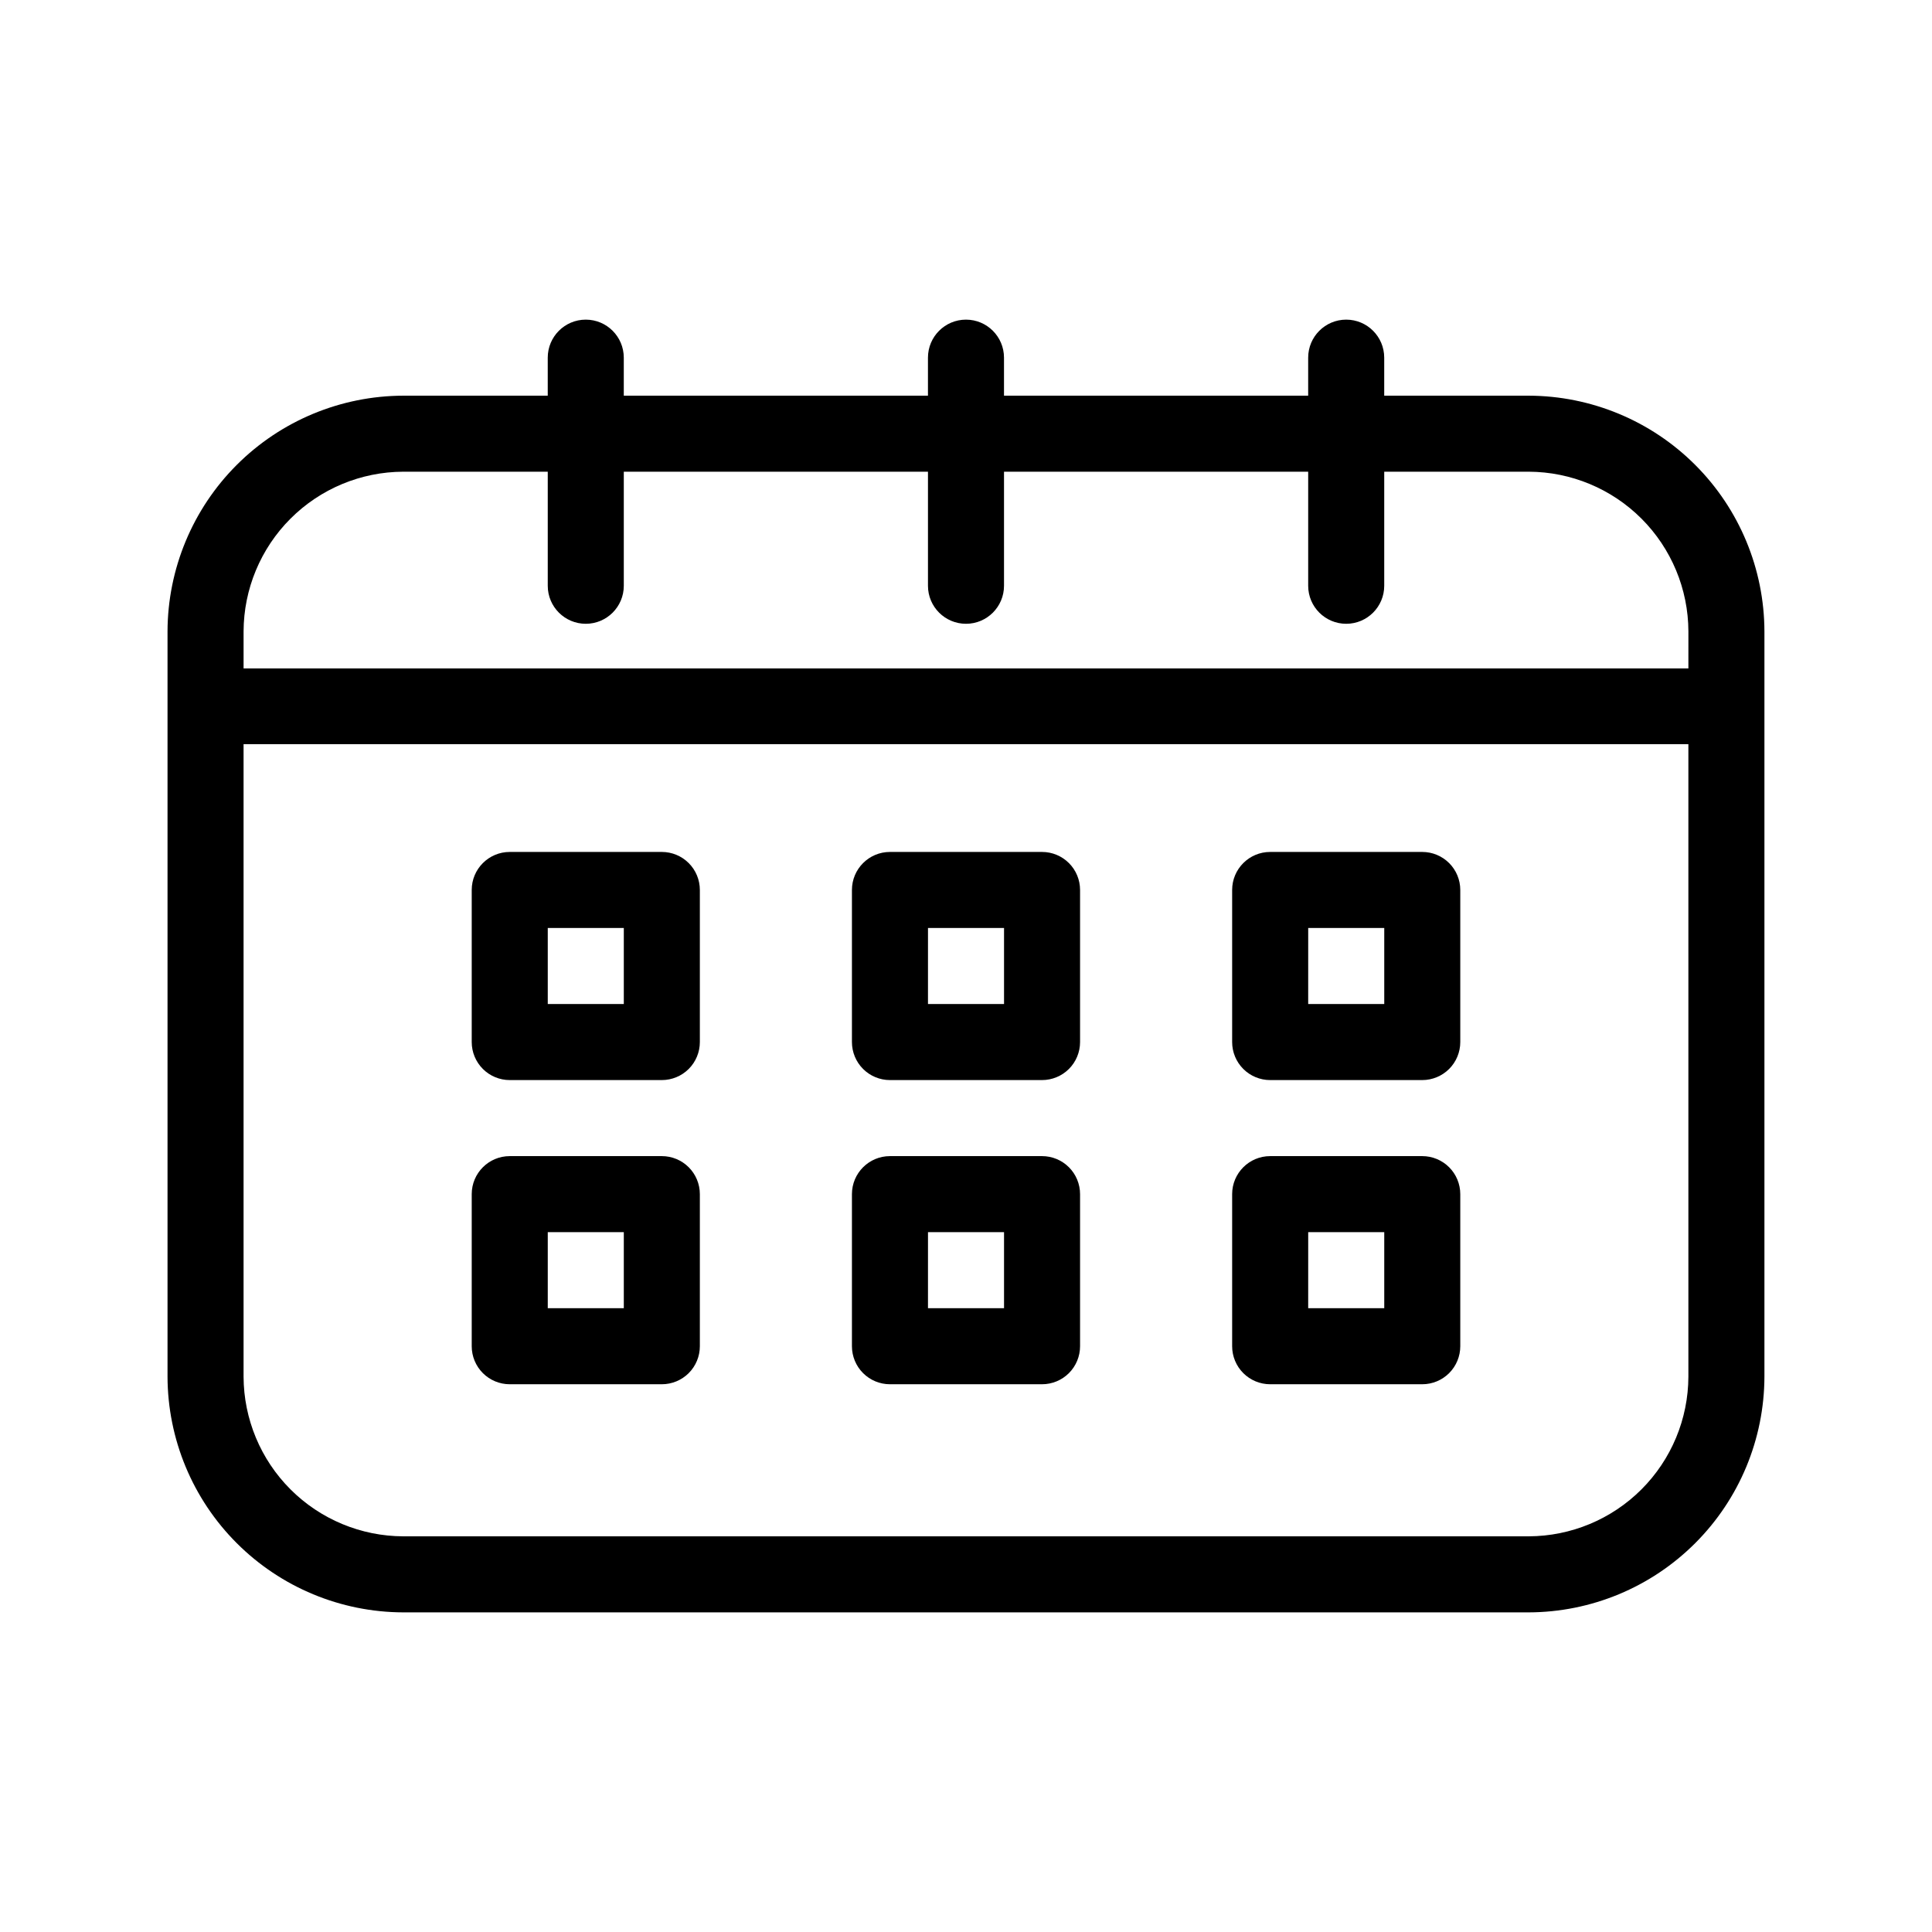
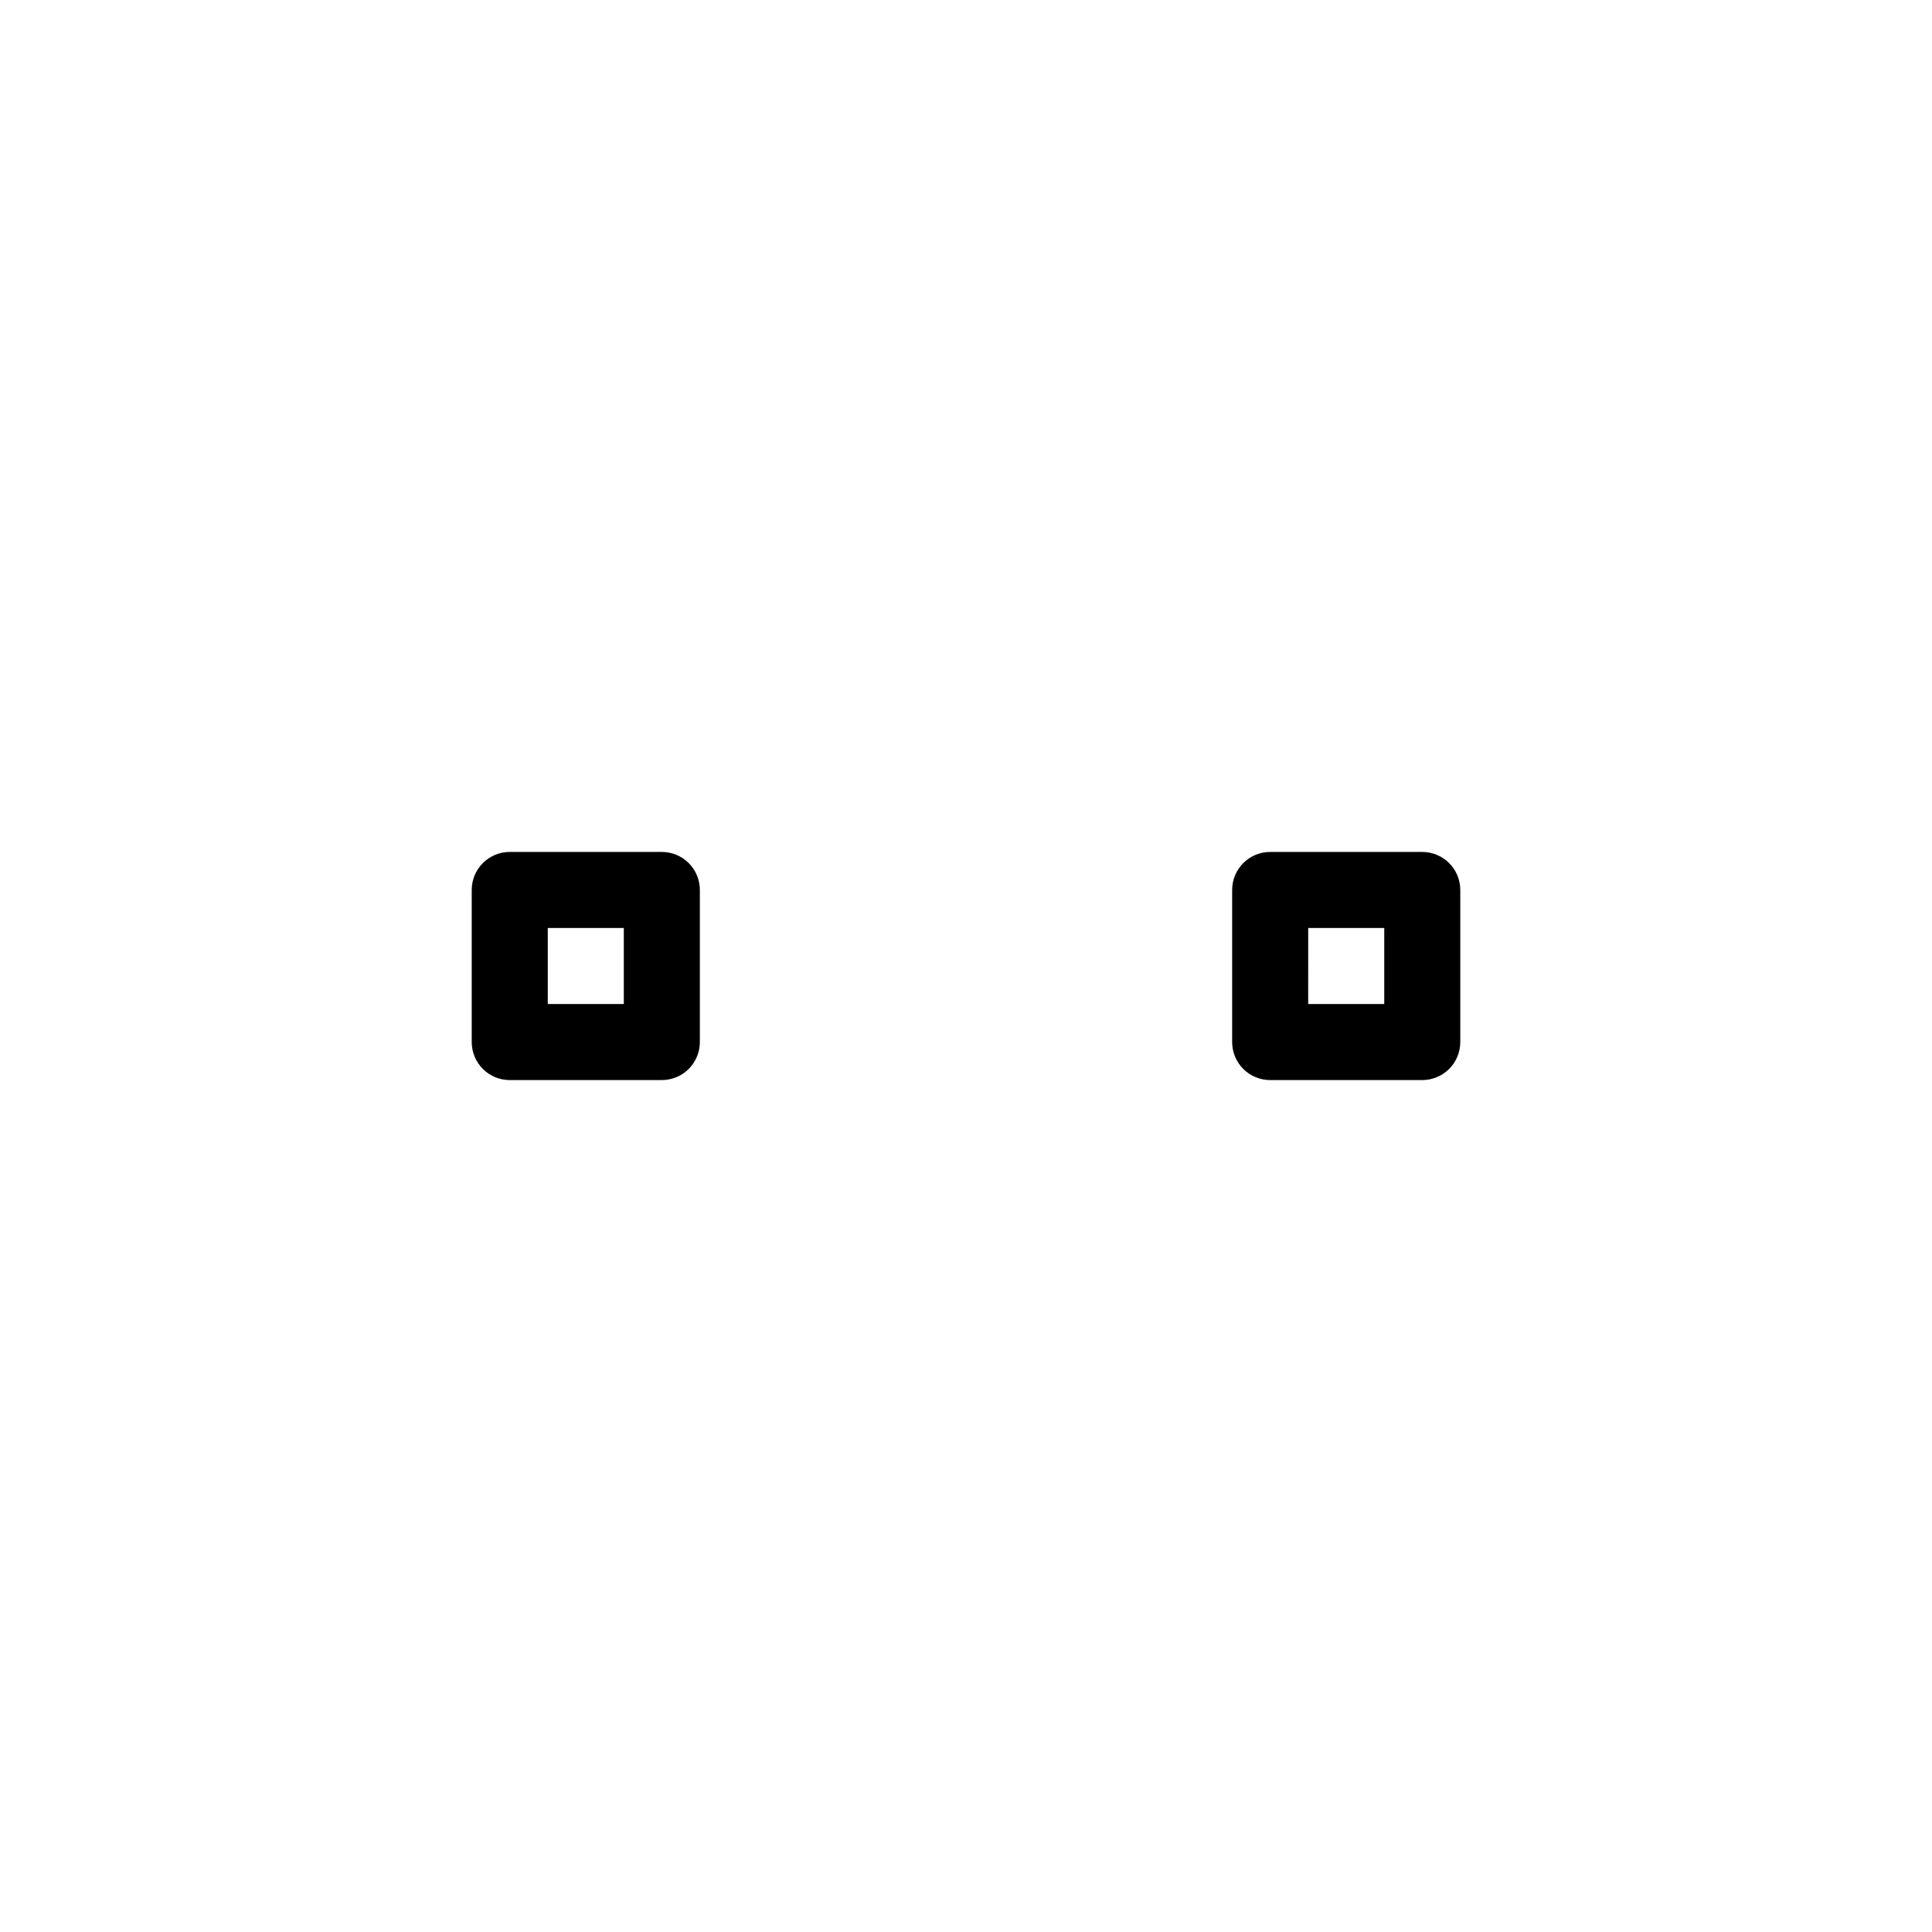
<svg xmlns="http://www.w3.org/2000/svg" fill="#000000" width="800px" height="800px" version="1.1" viewBox="144 144 512 512">
  <g>
-     <path d="m549.12 248.86h-38.289v-10.074c0-5.566-4.512-10.078-10.074-10.078-5.566 0-10.078 4.512-10.078 10.078v10.074h-80.609v-10.074c0-5.566-4.512-10.078-10.074-10.078-5.566 0-10.078 4.512-10.078 10.078v10.074h-80.609v-10.074c0-5.566-4.512-10.078-10.074-10.078-5.566 0-10.078 4.512-10.078 10.078v10.074h-38.289c-16.555 0.043-32.422 6.637-44.129 18.344-11.707 11.707-18.301 27.574-18.344 44.129v197.49c0.043 16.559 6.637 32.422 18.344 44.129 11.707 11.707 27.574 18.301 44.129 18.344h298.25c16.559-0.043 32.422-6.637 44.129-18.344 11.707-11.707 18.301-27.57 18.344-44.129v-197.49c-0.043-16.555-6.637-32.422-18.344-44.129-11.707-11.707-27.57-18.301-44.129-18.344zm42.32 259.96c-0.035 11.215-4.508 21.957-12.434 29.883-7.93 7.93-18.672 12.402-29.887 12.438h-298.25c-11.211-0.035-21.957-4.508-29.883-12.438-7.93-7.926-12.398-18.668-12.438-29.883v-167.61h382.89zm0-187.68h-382.89v-9.812c0.039-11.211 4.508-21.957 12.438-29.883 7.926-7.93 18.672-12.398 29.883-12.438h38.289v30.23c0 5.562 4.512 10.074 10.078 10.074 5.562 0 10.074-4.512 10.074-10.074v-30.23h80.609v30.23c0 5.562 4.512 10.074 10.078 10.074 5.562 0 10.074-4.512 10.074-10.074v-30.23h80.609v30.23c0 5.562 4.512 10.074 10.078 10.074 5.562 0 10.074-4.512 10.074-10.074v-30.23h38.289c11.215 0.039 21.957 4.508 29.887 12.438 7.926 7.926 12.398 18.672 12.434 29.883z" />
    <path d="m279.09 430.23h40.305c2.672 0 5.234-1.062 7.125-2.949 1.887-1.891 2.949-4.453 2.949-7.125v-40.305c0-2.676-1.062-5.238-2.949-7.125-1.891-1.891-4.453-2.953-7.125-2.953h-40.305c-5.566 0-10.078 4.512-10.078 10.078v40.305c0 2.672 1.062 5.234 2.953 7.125 1.887 1.887 4.449 2.949 7.125 2.949zm10.074-40.305h20.152v20.152h-20.152z" />
-     <path d="m379.85 430.23h40.305c2.672 0 5.234-1.062 7.125-2.949 1.887-1.891 2.949-4.453 2.949-7.125v-40.305c0-2.676-1.062-5.238-2.949-7.125-1.891-1.891-4.453-2.953-7.125-2.953h-40.305c-5.566 0-10.078 4.512-10.078 10.078v40.305c0 2.672 1.062 5.234 2.953 7.125 1.887 1.887 4.449 2.949 7.125 2.949zm10.078-40.305h20.152v20.152h-20.156z" />
    <path d="m480.61 430.23h40.305c2.672 0 5.234-1.062 7.125-2.949 1.887-1.891 2.949-4.453 2.949-7.125v-40.305c0-2.676-1.062-5.238-2.949-7.125-1.891-1.891-4.453-2.953-7.125-2.953h-40.305c-5.566 0-10.078 4.512-10.078 10.078v40.305c0 2.672 1.062 5.234 2.953 7.125 1.887 1.887 4.453 2.949 7.125 2.949zm10.078-40.305h20.152v20.152h-20.156z" />
-     <path d="m480.61 510.84h40.305c2.672 0 5.234-1.062 7.125-2.949 1.887-1.891 2.949-4.453 2.949-7.125v-40.305c0-2.672-1.062-5.238-2.949-7.125-1.891-1.891-4.453-2.953-7.125-2.953h-40.305c-5.566 0-10.078 4.512-10.078 10.078v40.305c0 2.672 1.062 5.234 2.953 7.125 1.887 1.887 4.453 2.949 7.125 2.949zm10.078-40.305h20.152v20.152h-20.156z" />
-     <path d="m379.85 510.84h40.305c2.672 0 5.234-1.062 7.125-2.949 1.887-1.891 2.949-4.453 2.949-7.125v-40.305c0-2.672-1.062-5.238-2.949-7.125-1.891-1.891-4.453-2.953-7.125-2.953h-40.305c-5.566 0-10.078 4.512-10.078 10.078v40.305c0 2.672 1.062 5.234 2.953 7.125 1.887 1.887 4.449 2.949 7.125 2.949zm10.078-40.305h20.152v20.152h-20.156z" />
-     <path d="m279.09 510.84h40.305c2.672 0 5.234-1.062 7.125-2.949 1.887-1.891 2.949-4.453 2.949-7.125v-40.305c0-2.672-1.062-5.238-2.949-7.125-1.891-1.891-4.453-2.953-7.125-2.953h-40.305c-5.566 0-10.078 4.512-10.078 10.078v40.305c0 2.672 1.062 5.234 2.953 7.125 1.887 1.887 4.449 2.949 7.125 2.949zm10.074-40.305h20.152v20.152h-20.152z" />
  </g>
</svg>